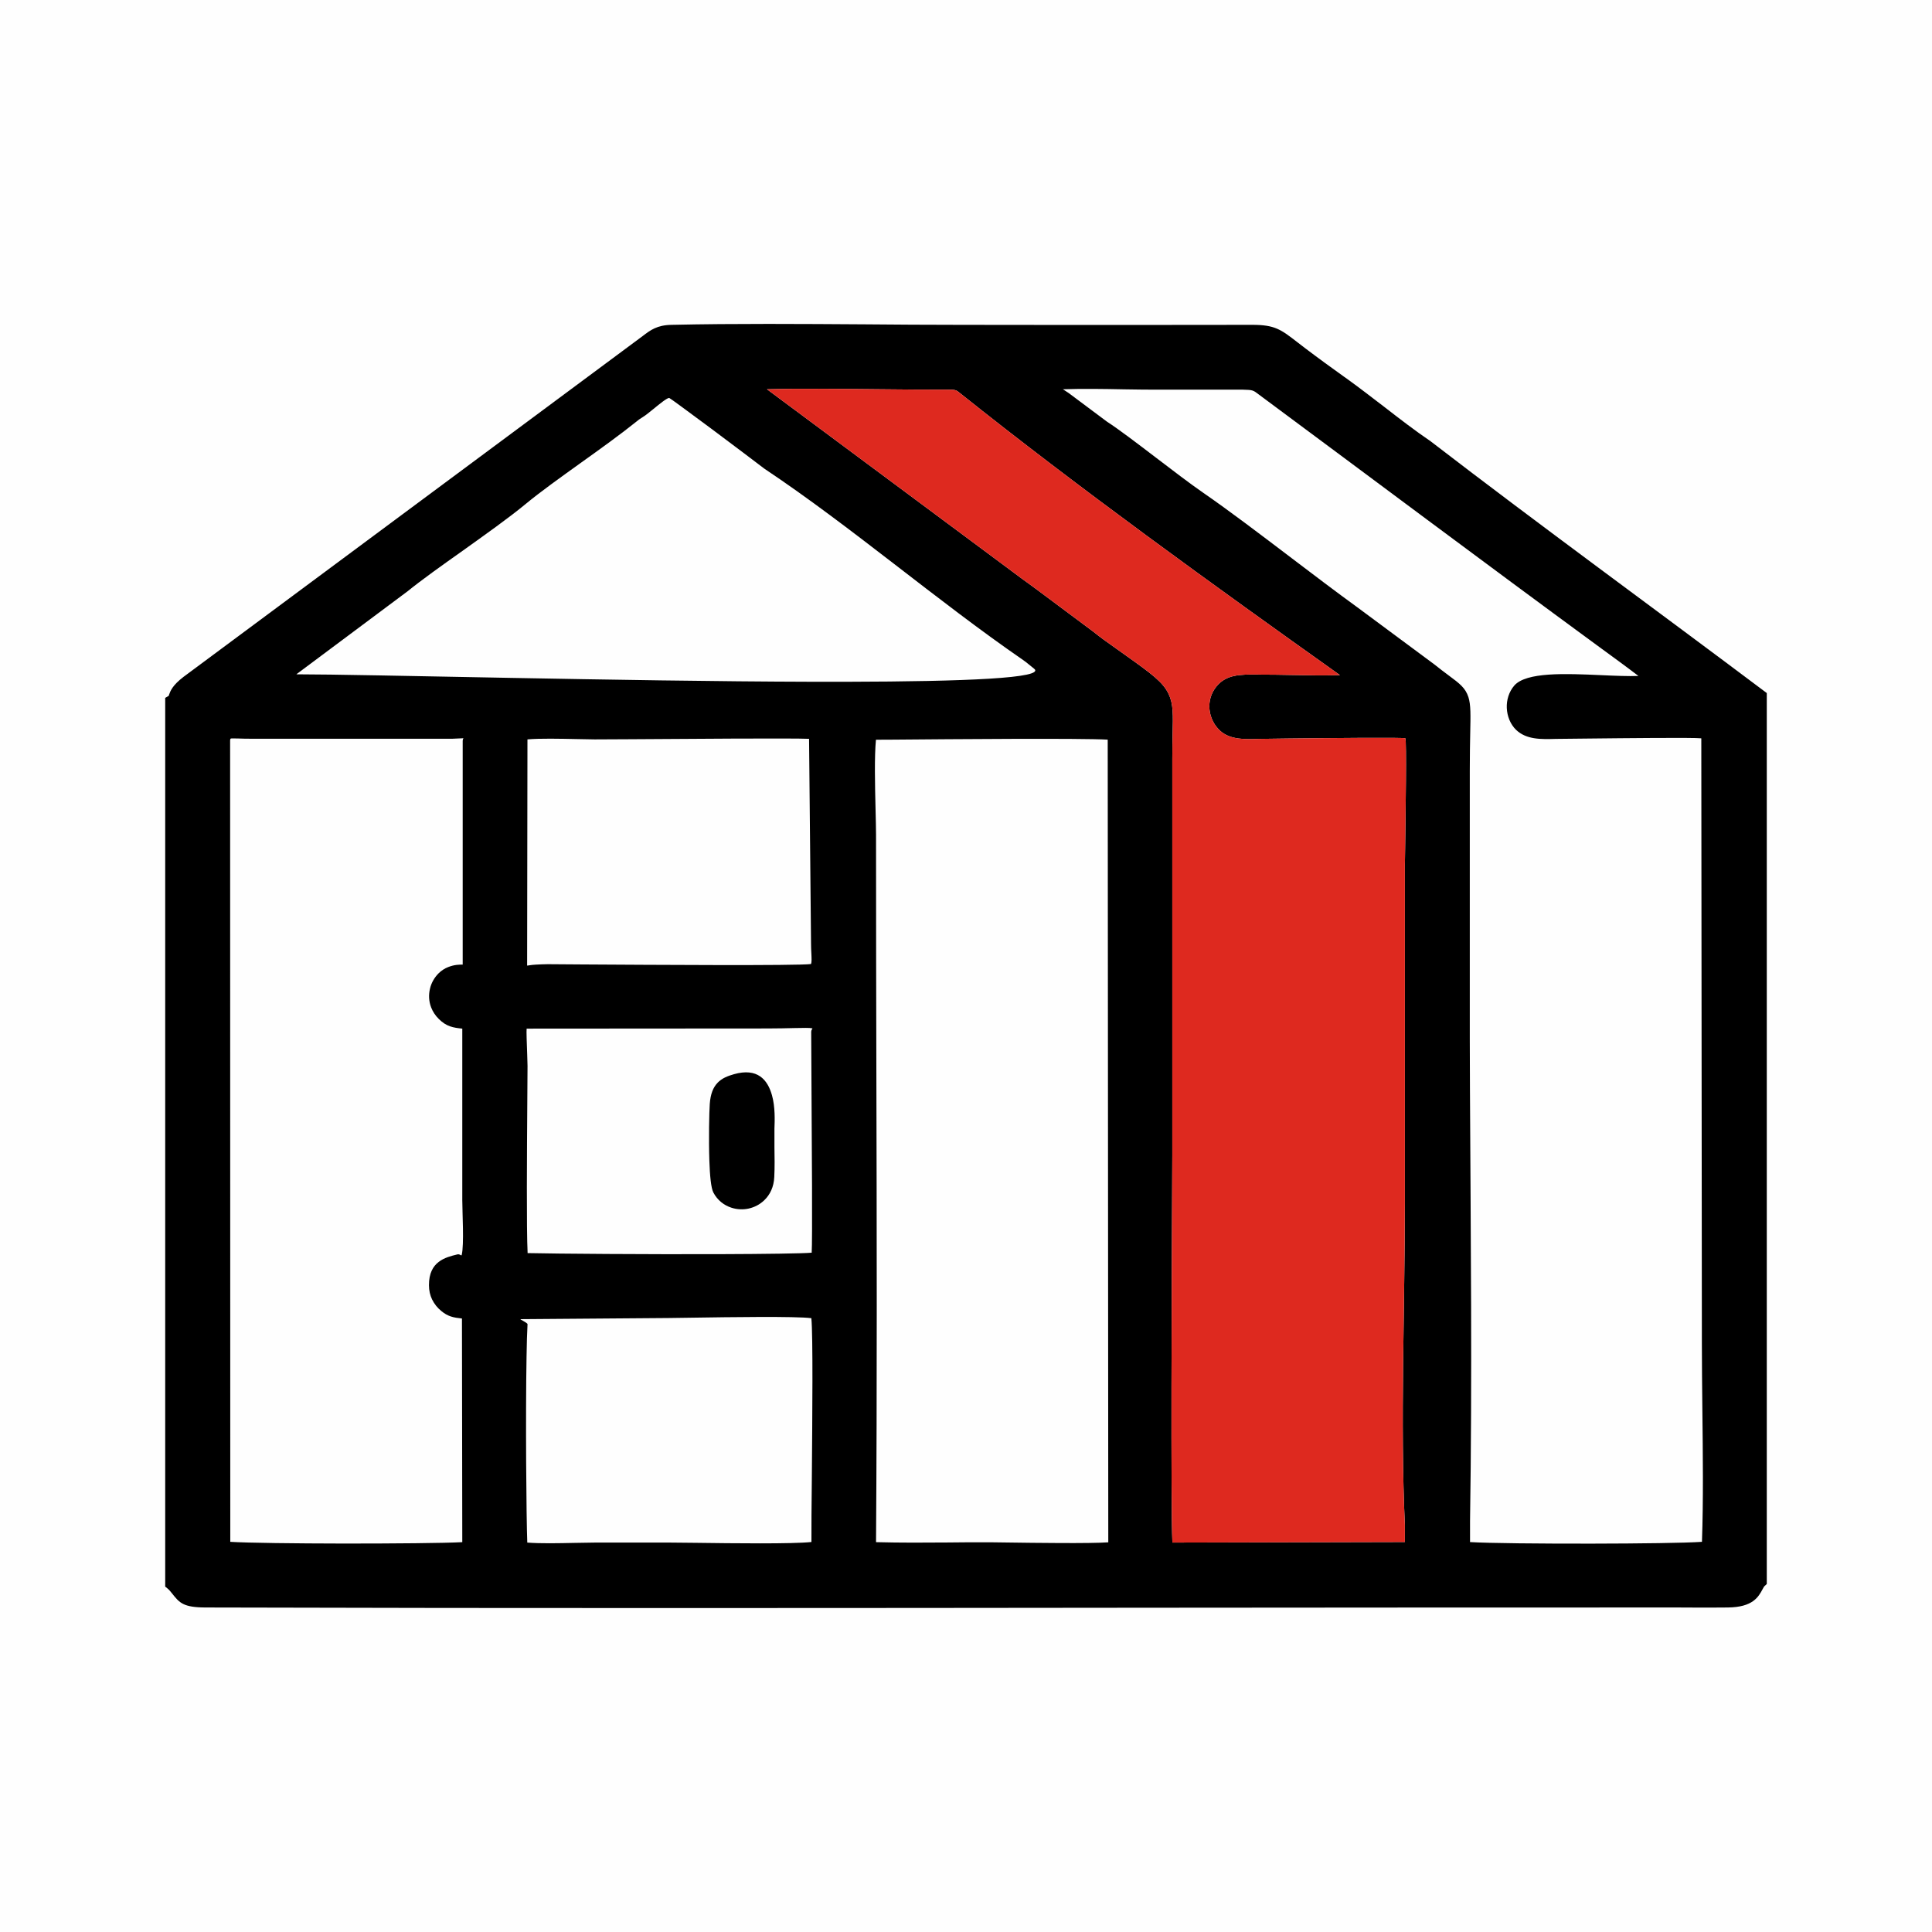
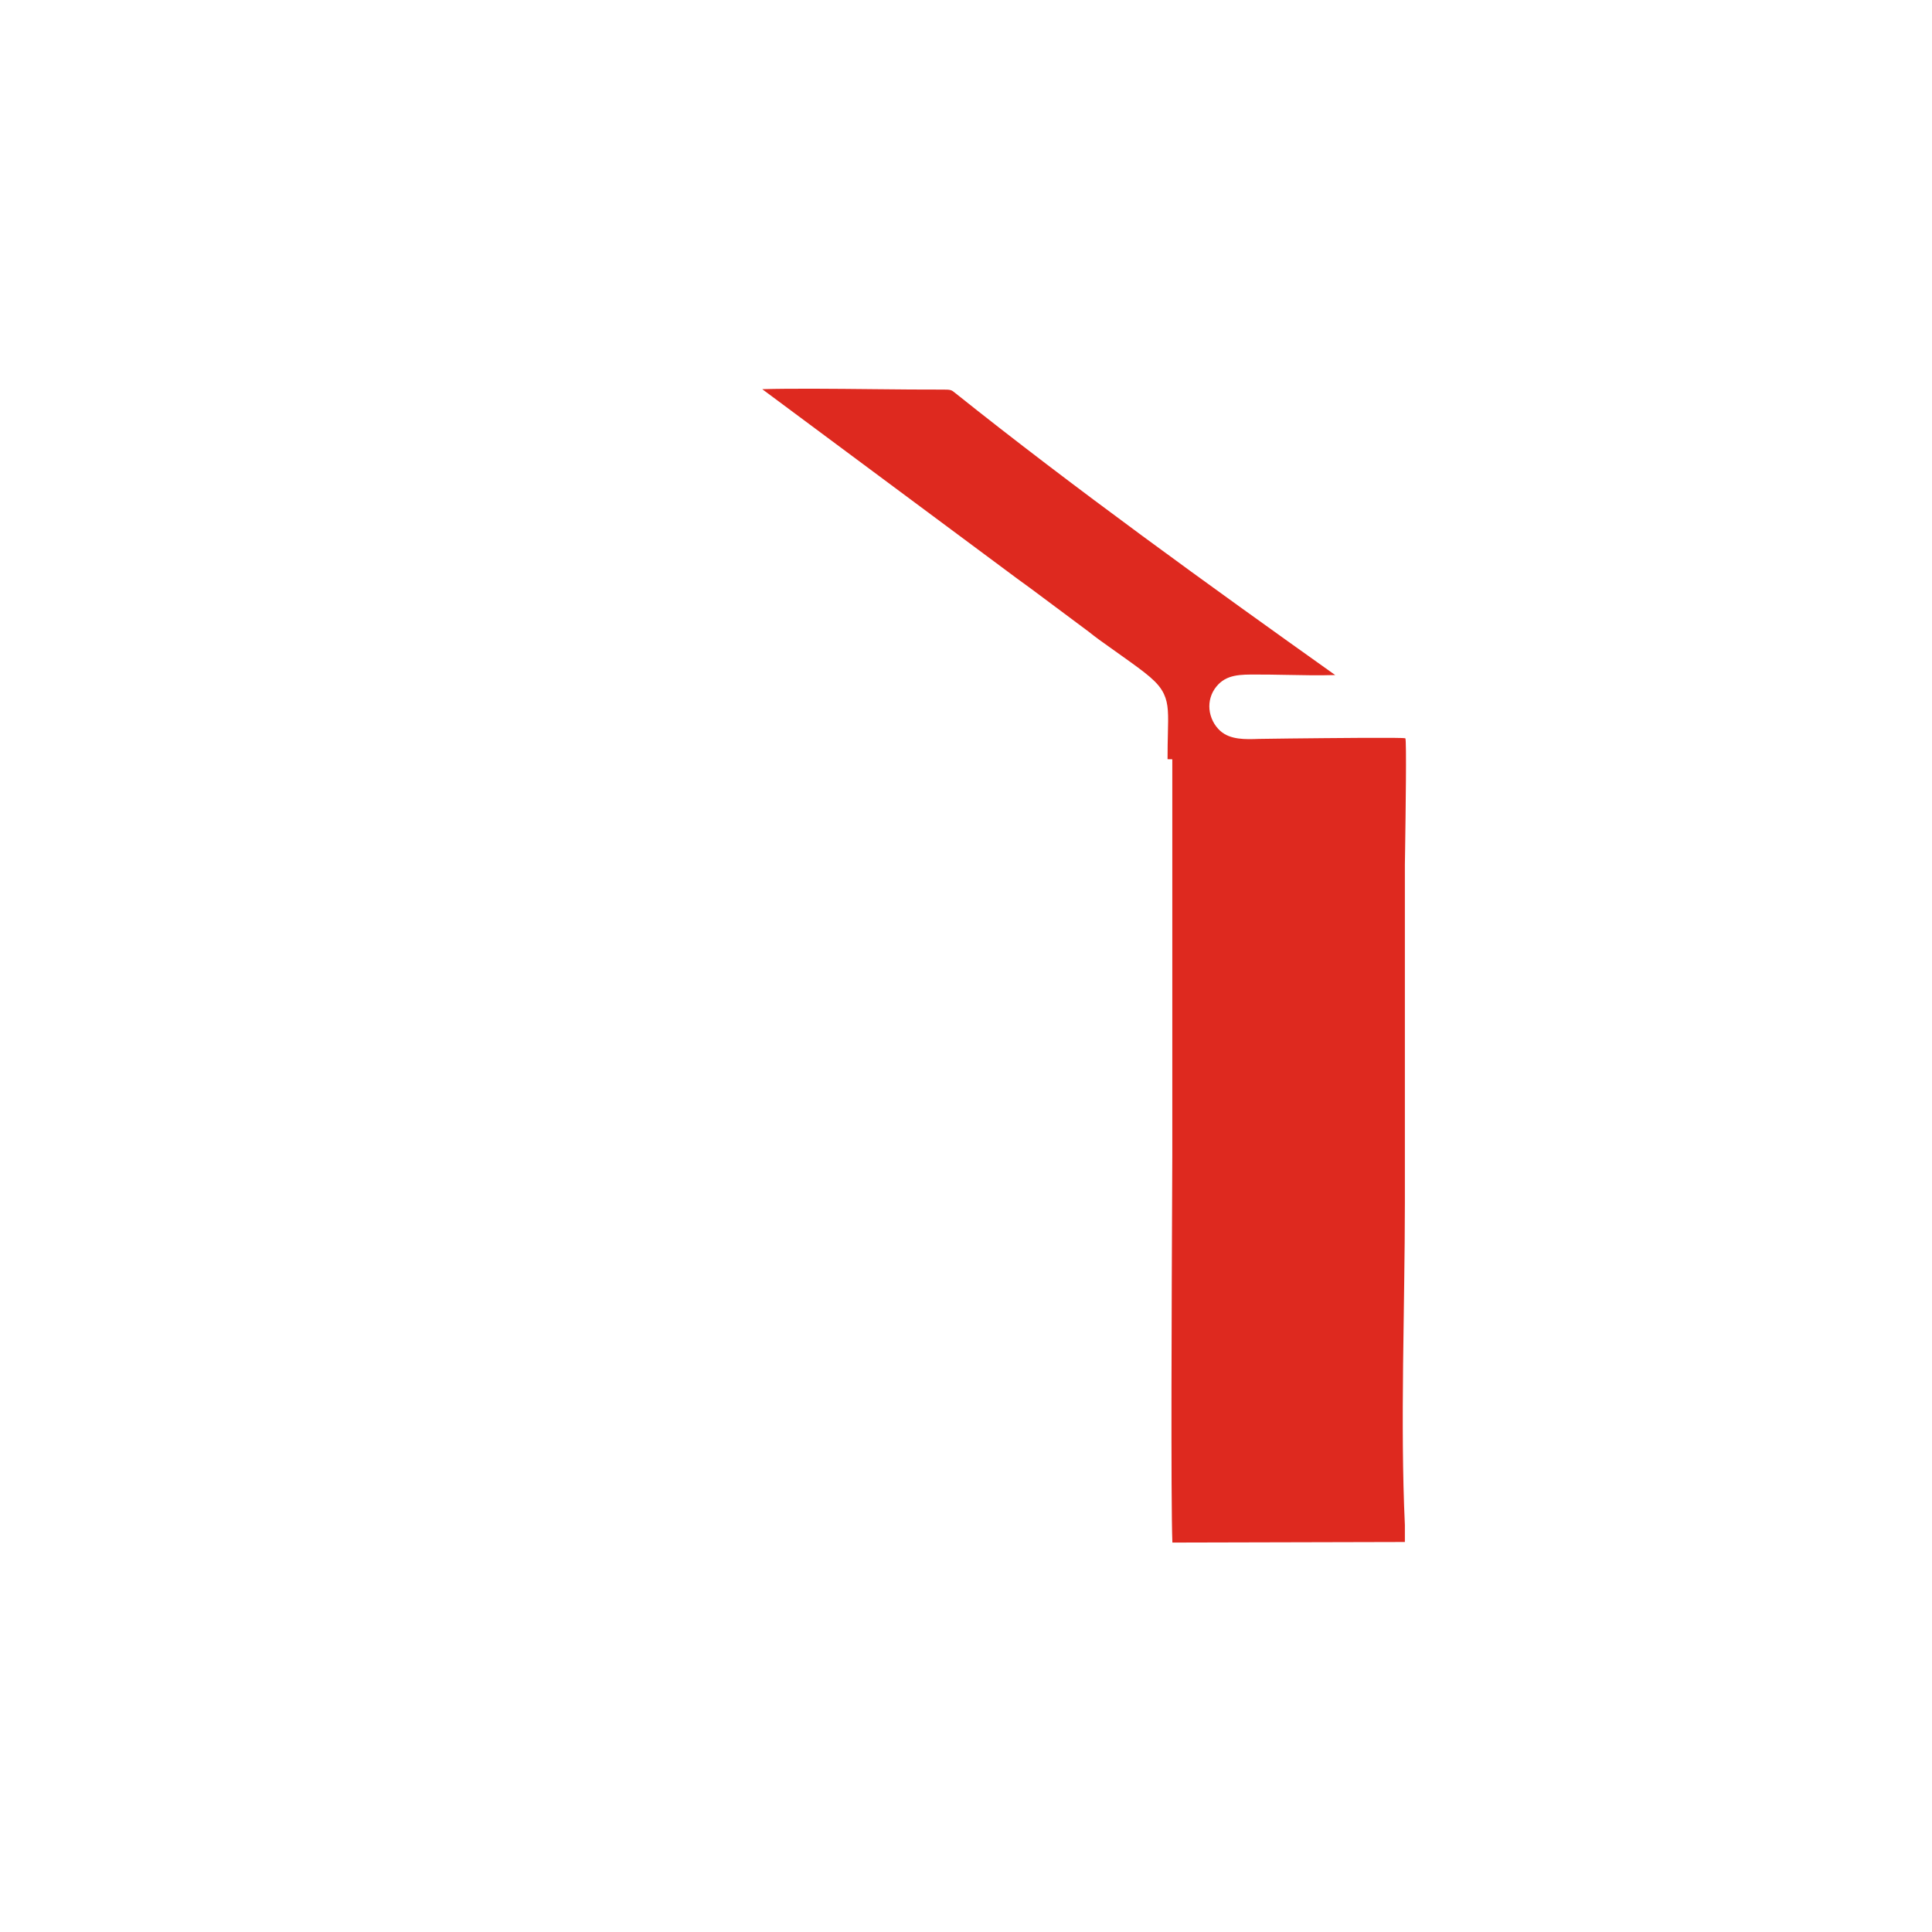
<svg xmlns="http://www.w3.org/2000/svg" xml:space="preserve" width="236px" height="236px" version="1.1" style="shape-rendering:geometricPrecision; text-rendering:geometricPrecision; image-rendering:optimizeQuality; fill-rule:evenodd; clip-rule:evenodd" viewBox="0 0 236 236">
  <defs>
    <style type="text/css">
   
    .fil1 {fill:black}
    .fil2 {fill:#DE291F}
    .fil0 {fill:#FEFEFE}
   
  </style>
  </defs>
  <g id="Слой_x0020_1">
    <g id="_2277222209376">
-       <rect class="fil0" width="236" height="236" />
      <g>
-         <path class="fil1" d="M63.59 161.18l0.01 -0.04 18.06 -0.14 2.87 -0.04c4.58,-0.07 12.69,-0.19 14.58,0.06 0.21,2.2 0.12,11.89 0.06,19.37 -0.04,3.41 -0.06,6.37 -0.05,7.97 -2.31,0.25 -9.64,0.16 -14.14,0.1l-3.11 -0.03 -9.22 0 -2.53 0.04c-1.93,0.04 -4.06,0.09 -5.71,-0.04 -0.12,-3.08 -0.22,-15.42 -0.09,-22.71 0.02,-1.61 0.07,-2.99 0.12,-3.97 0.01,-0.1 -0.49,-0.38 -0.85,-0.57zm115.98 24.65l0 2.54c2.31,0.14 8.68,0.2 14.89,0.19 5.82,-0.01 11.46,-0.08 13.44,-0.22 0.18,-5.23 0.11,-10.7 0.05,-16.1 -0.03,-2.87 -0.06,-5.7 -0.06,-8.05l-0.07 -74c-0.97,-0.11 -9.35,-0.02 -14.03,0.03l-3.76 0.04c-1.75,0.05 -3.57,0.11 -4.84,-1.11 -0.69,-0.67 -1.09,-1.66 -1.13,-2.67 -0.04,-0.96 0.25,-1.96 0.91,-2.73 1.46,-1.68 6.28,-1.47 10.55,-1.28 1.77,0.08 3.44,0.15 4.62,0.1 -1.33,-1.02 -3.6,-2.68 -5.1,-3.77 -13.8,-10.12 -27.52,-20.41 -41.26,-30.6 -0.7,-0.54 -0.74,-0.57 -1.94,-0.6l-10.4 0c-1.11,0.01 -2.61,-0.02 -4.13,-0.04 -2.49,-0.05 -5.07,-0.09 -7.47,-0.01l0.7 0.46 4.67 3.49c1.47,0.95 3.72,2.67 6.03,4.43 2.04,1.56 4.14,3.16 5.73,4.26 3.19,2.2 7.03,5.12 10.85,8.02 2.7,2.05 5.4,4.1 7.95,5.95l9.44 7c0.64,0.52 1.24,0.96 1.73,1.33 1.39,1.03 2.06,1.54 2.43,2.66 0.3,0.94 0.27,2.16 0.22,4.51 -0.02,1.1 -0.05,2.49 -0.05,4.52l0 32.75 0.02 6.12c0.09,17.5 0.28,35.27 0.01,52.78zm-7.96 2.53l0 -2.08c-0.58,-12.42 0,-26.63 0,-39.32l0 -41.31 0.03 -1.94c0.06,-4.18 0.19,-13.37 0.03,-13.52 -0.14,-0.13 -9.21,-0.03 -14.14,0.02l-3.76 0.05c-1.65,0.06 -3.47,0.12 -4.7,-0.97 -0.74,-0.66 -1.24,-1.64 -1.33,-2.67 -0.08,-0.94 0.17,-1.93 0.86,-2.77 1.21,-1.48 2.92,-1.46 4.95,-1.45l0.58 0.01c0.93,-0.01 2.19,0.02 3.5,0.04 2.01,0.04 4.12,0.08 6.05,0.02 -15.44,-10.98 -31.95,-22.89 -46.44,-34.47 -0.44,-0.36 -0.51,-0.41 -1.58,-0.4 -2.29,0.01 -5.22,-0.02 -8.29,-0.05 -4.85,-0.05 -10.06,-0.1 -13.68,0l31.14 23.14 1.77 1.29 6.96 5.19c0.87,0.7 1.71,1.3 2.58,1.91l1.39 0.99c3.13,2.23 4.54,3.25 5.23,4.72 0.57,1.21 0.54,2.52 0.48,4.89 -0.02,0.79 -0.04,1.72 -0.04,3.07l0 48.31 -0.02 4.82c-0.05,11.19 -0.17,37.56 0.03,42.55l28.4 -0.07zm-83.95 -56.1c0.54,-0.56 1.22,-0.82 2.02,-1.05 2.83,-0.79 4.08,0.65 4.62,2.58 0.4,1.42 0.34,3.08 0.3,4.08l0 2.23c0.02,1.24 0.04,2.5 -0.02,3.67 -0.05,1.21 -0.52,2.17 -1.21,2.83 -0.54,0.53 -1.21,0.87 -1.92,1.03 -0.69,0.15 -1.43,0.12 -2.12,-0.11 -0.89,-0.29 -1.69,-0.9 -2.19,-1.85 -0.29,-0.55 -0.43,-2.1 -0.49,-3.89 -0.09,-2.66 -0.02,-5.95 0.05,-6.93 0.09,-1.24 0.42,-2.03 0.96,-2.59zm-23.25 2.5c-0.04,5.98 -0.11,15.3 0.04,18.31 3.55,0.08 14.63,0.16 23.44,0.13 5.59,-0.02 10.21,-0.08 11.26,-0.18 0.1,-1.3 0.02,-13.51 -0.03,-21.28l-0.03 -5.69c0.01,-0.33 0.23,-0.42 0.12,-0.44 -0.33,-0.07 -1,-0.05 -2.14,-0.03 -0.91,0.02 -2.07,0.05 -3.33,0.05l-29.41 0.02c-0.04,0.26 0.02,1.84 0.07,3.19l0.04 1.37 -0.03 4.55zm6.71 -16.95c8.53,0.05 26.28,0.17 27.95,-0.05 0.09,-0.24 0.07,-0.69 0.04,-1.3 -0.02,-0.38 -0.04,-0.79 -0.04,-1.2l-0.24 -25.01c-2.04,-0.09 -15.01,0 -22.07,0.05l-4.11 0.02 -2.21 -0.04c-2.01,-0.04 -4.48,-0.1 -6.01,0.04l-0.04 27.63c0.08,0.01 0.45,-0.09 1.1,-0.12 0.44,-0.02 0.94,-0.05 1.43,-0.05l4.2 0.03zm-14.65 28.77l0 -20.93c-1.1,-0.11 -1.94,-0.25 -2.86,-1.17 -0.44,-0.43 -0.75,-0.92 -0.94,-1.41 -0.3,-0.77 -0.32,-1.56 -0.15,-2.28 0.16,-0.72 0.54,-1.37 1.03,-1.87 0.34,-0.34 0.75,-0.62 1.2,-0.79 0.77,-0.3 1.34,-0.3 1.77,-0.3l0 -27.33c0,-0.27 0.14,-0.32 0.08,-0.32l-0.45 0.02c-0.23,0.01 -0.51,0.03 -0.89,0.04l-24.57 0c-0.54,0 -1.13,-0.01 -1.61,-0.03l-0.72 -0.01c-0.22,0 -0.25,0.04 -0.25,0.3l0.02 97.84c2.02,0.13 7.92,0.2 13.89,0.21 6.12,0 12.29,-0.05 14.45,-0.17l-0.04 -27.32c-1.04,-0.11 -1.72,-0.24 -2.54,-0.93 -0.44,-0.36 -0.83,-0.83 -1.11,-1.4 -0.24,-0.5 -0.38,-1.08 -0.38,-1.74 -0.01,-2.91 2,-3.4 3.47,-3.76 0.32,-0.08 0.49,0.25 0.53,0.06 0.31,-1.24 0.07,-5.24 0.07,-6.71zm66.39 41.84c3.52,0.05 10.33,0.14 12.52,-0.02l-0.07 -98.05c-3.27,-0.19 -19.21,-0.06 -26.17,0l-2.14 0.01c-0.2,2.02 -0.12,5.58 -0.05,8.45 0.03,1.29 0.06,2.46 0.06,3.15 0,11.06 0.02,19.89 0.04,28.72 0.05,19.28 0.09,38.61 -0.04,57.7 3.08,0.08 5.94,0.06 8.7,0.04 1.9,-0.02 3.75,-0.04 5.59,-0.02l1.56 0.02zm-73.13 -116.15l-13.53 10.1c8.54,0 39.68,0.85 63.01,0.91l4.37 0c14.15,-0.03 24.34,-0.43 22.71,-1.62l-0.63 -0.51c-0.23,-0.19 -0.44,-0.36 -0.69,-0.53 -10.62,-7.32 -20.96,-16.27 -31.6,-23.37 -0.75,-0.57 -3.66,-2.78 -6.37,-4.8 -2.67,-1.98 -5.17,-3.83 -5.25,-3.84 -0.25,-0.02 -1.13,0.69 -1.92,1.34 -0.48,0.39 -0.93,0.76 -1.33,1.01l-0.14 0.09c-0.29,0.18 -0.3,0.19 -0.62,0.45 -1.98,1.59 -4.4,3.33 -6.78,5.03 -2.48,1.78 -4.93,3.53 -6.72,5.01 -2.05,1.7 -4.96,3.76 -7.77,5.77 -2.53,1.79 -5,3.55 -6.71,4.94l-0.03 0.02zm-29.55 121.12l0 -108.14 0.44 -0.26c0.02,-0.01 0,-0.04 0.02,-0.1 0.17,-0.48 0.42,-1.17 1.78,-2.21l56.07 -41.62c0.97,-0.74 1.77,-1.35 3.55,-1.38 7.82,-0.17 15.78,-0.11 23.7,-0.06 3.68,0.03 7.32,0.06 11.75,0.06l9.56 0.01c8.62,0 17.24,0.01 25.86,-0.01 2.82,-0.01 3.56,0.57 5.55,2.11l1.03 0.79c1.77,1.34 3.05,2.26 4.72,3.46l0.37 0.26c1.55,1.12 3.03,2.27 4.51,3.4 1.88,1.46 3.75,2.9 5.66,4.2 13.52,10.4 27.42,20.5 41.07,30.76l0 108.83 -0.28 0.26c-0.06,0.05 -0.14,0.21 -0.23,0.37 -0.51,0.95 -1.19,2.21 -4.25,2.24 -1.32,0.02 -2.65,0.01 -3.98,0.01l-2.18 -0.01c-21.51,-0.01 -43.04,0.02 -64.57,0.03 -38.4,0.04 -76.83,0.08 -115.17,-0.03 -2.78,0 -3.23,-0.57 -4.13,-1.7 -0.41,-0.5 -0.36,-0.46 -0.85,-0.85l0 -0.42z" />
-         <path class="fil2" d="M143.2 92.75l0 48.31 -0.02 4.82c-0.05,11.19 -0.17,37.56 0.03,42.55l28.4 -0.07 0 -2.08c-0.58,-12.42 0,-26.63 0,-39.32l0 -41.31 0.03 -1.94c0.06,-4.18 0.19,-13.37 0.03,-13.52 -0.14,-0.13 -9.21,-0.03 -14.14,0.02l-3.76 0.05c-1.65,0.06 -3.47,0.12 -4.7,-0.97 -0.74,-0.66 -1.24,-1.64 -1.33,-2.67 -0.08,-0.94 0.17,-1.93 0.86,-2.77 1.21,-1.48 2.92,-1.46 4.95,-1.45l0.58 0.01c0.93,-0.01 2.19,0.02 3.5,0.04 2.01,0.04 4.12,0.08 6.05,0.02 -15.44,-10.98 -31.95,-22.89 -46.44,-34.47 -0.44,-0.36 -0.51,-0.41 -1.58,-0.4 -2.29,0.01 -5.22,-0.02 -8.29,-0.05 -4.85,-0.05 -10.06,-0.1 -13.68,0l31.14 23.14 1.77 1.29 6.96 5.19c0.87,0.7 1.71,1.3 2.58,1.91l1.39 0.99c3.13,2.23 4.54,3.25 5.23,4.72 0.57,1.21 0.54,2.52 0.48,4.89 -0.02,0.79 -0.04,1.72 -0.04,3.07z" />
+         <path class="fil2" d="M143.2 92.75l0 48.31 -0.02 4.82c-0.05,11.19 -0.17,37.56 0.03,42.55l28.4 -0.07 0 -2.08c-0.58,-12.42 0,-26.63 0,-39.32l0 -41.31 0.03 -1.94c0.06,-4.18 0.19,-13.37 0.03,-13.52 -0.14,-0.13 -9.21,-0.03 -14.14,0.02l-3.76 0.05c-1.65,0.06 -3.47,0.12 -4.7,-0.97 -0.74,-0.66 -1.24,-1.64 -1.33,-2.67 -0.08,-0.94 0.17,-1.93 0.86,-2.77 1.21,-1.48 2.92,-1.46 4.95,-1.45c0.93,-0.01 2.19,0.02 3.5,0.04 2.01,0.04 4.12,0.08 6.05,0.02 -15.44,-10.98 -31.95,-22.89 -46.44,-34.47 -0.44,-0.36 -0.51,-0.41 -1.58,-0.4 -2.29,0.01 -5.22,-0.02 -8.29,-0.05 -4.85,-0.05 -10.06,-0.1 -13.68,0l31.14 23.14 1.77 1.29 6.96 5.19c0.87,0.7 1.71,1.3 2.58,1.91l1.39 0.99c3.13,2.23 4.54,3.25 5.23,4.72 0.57,1.21 0.54,2.52 0.48,4.89 -0.02,0.79 -0.04,1.72 -0.04,3.07z" />
      </g>
    </g>
  </g>
</svg>